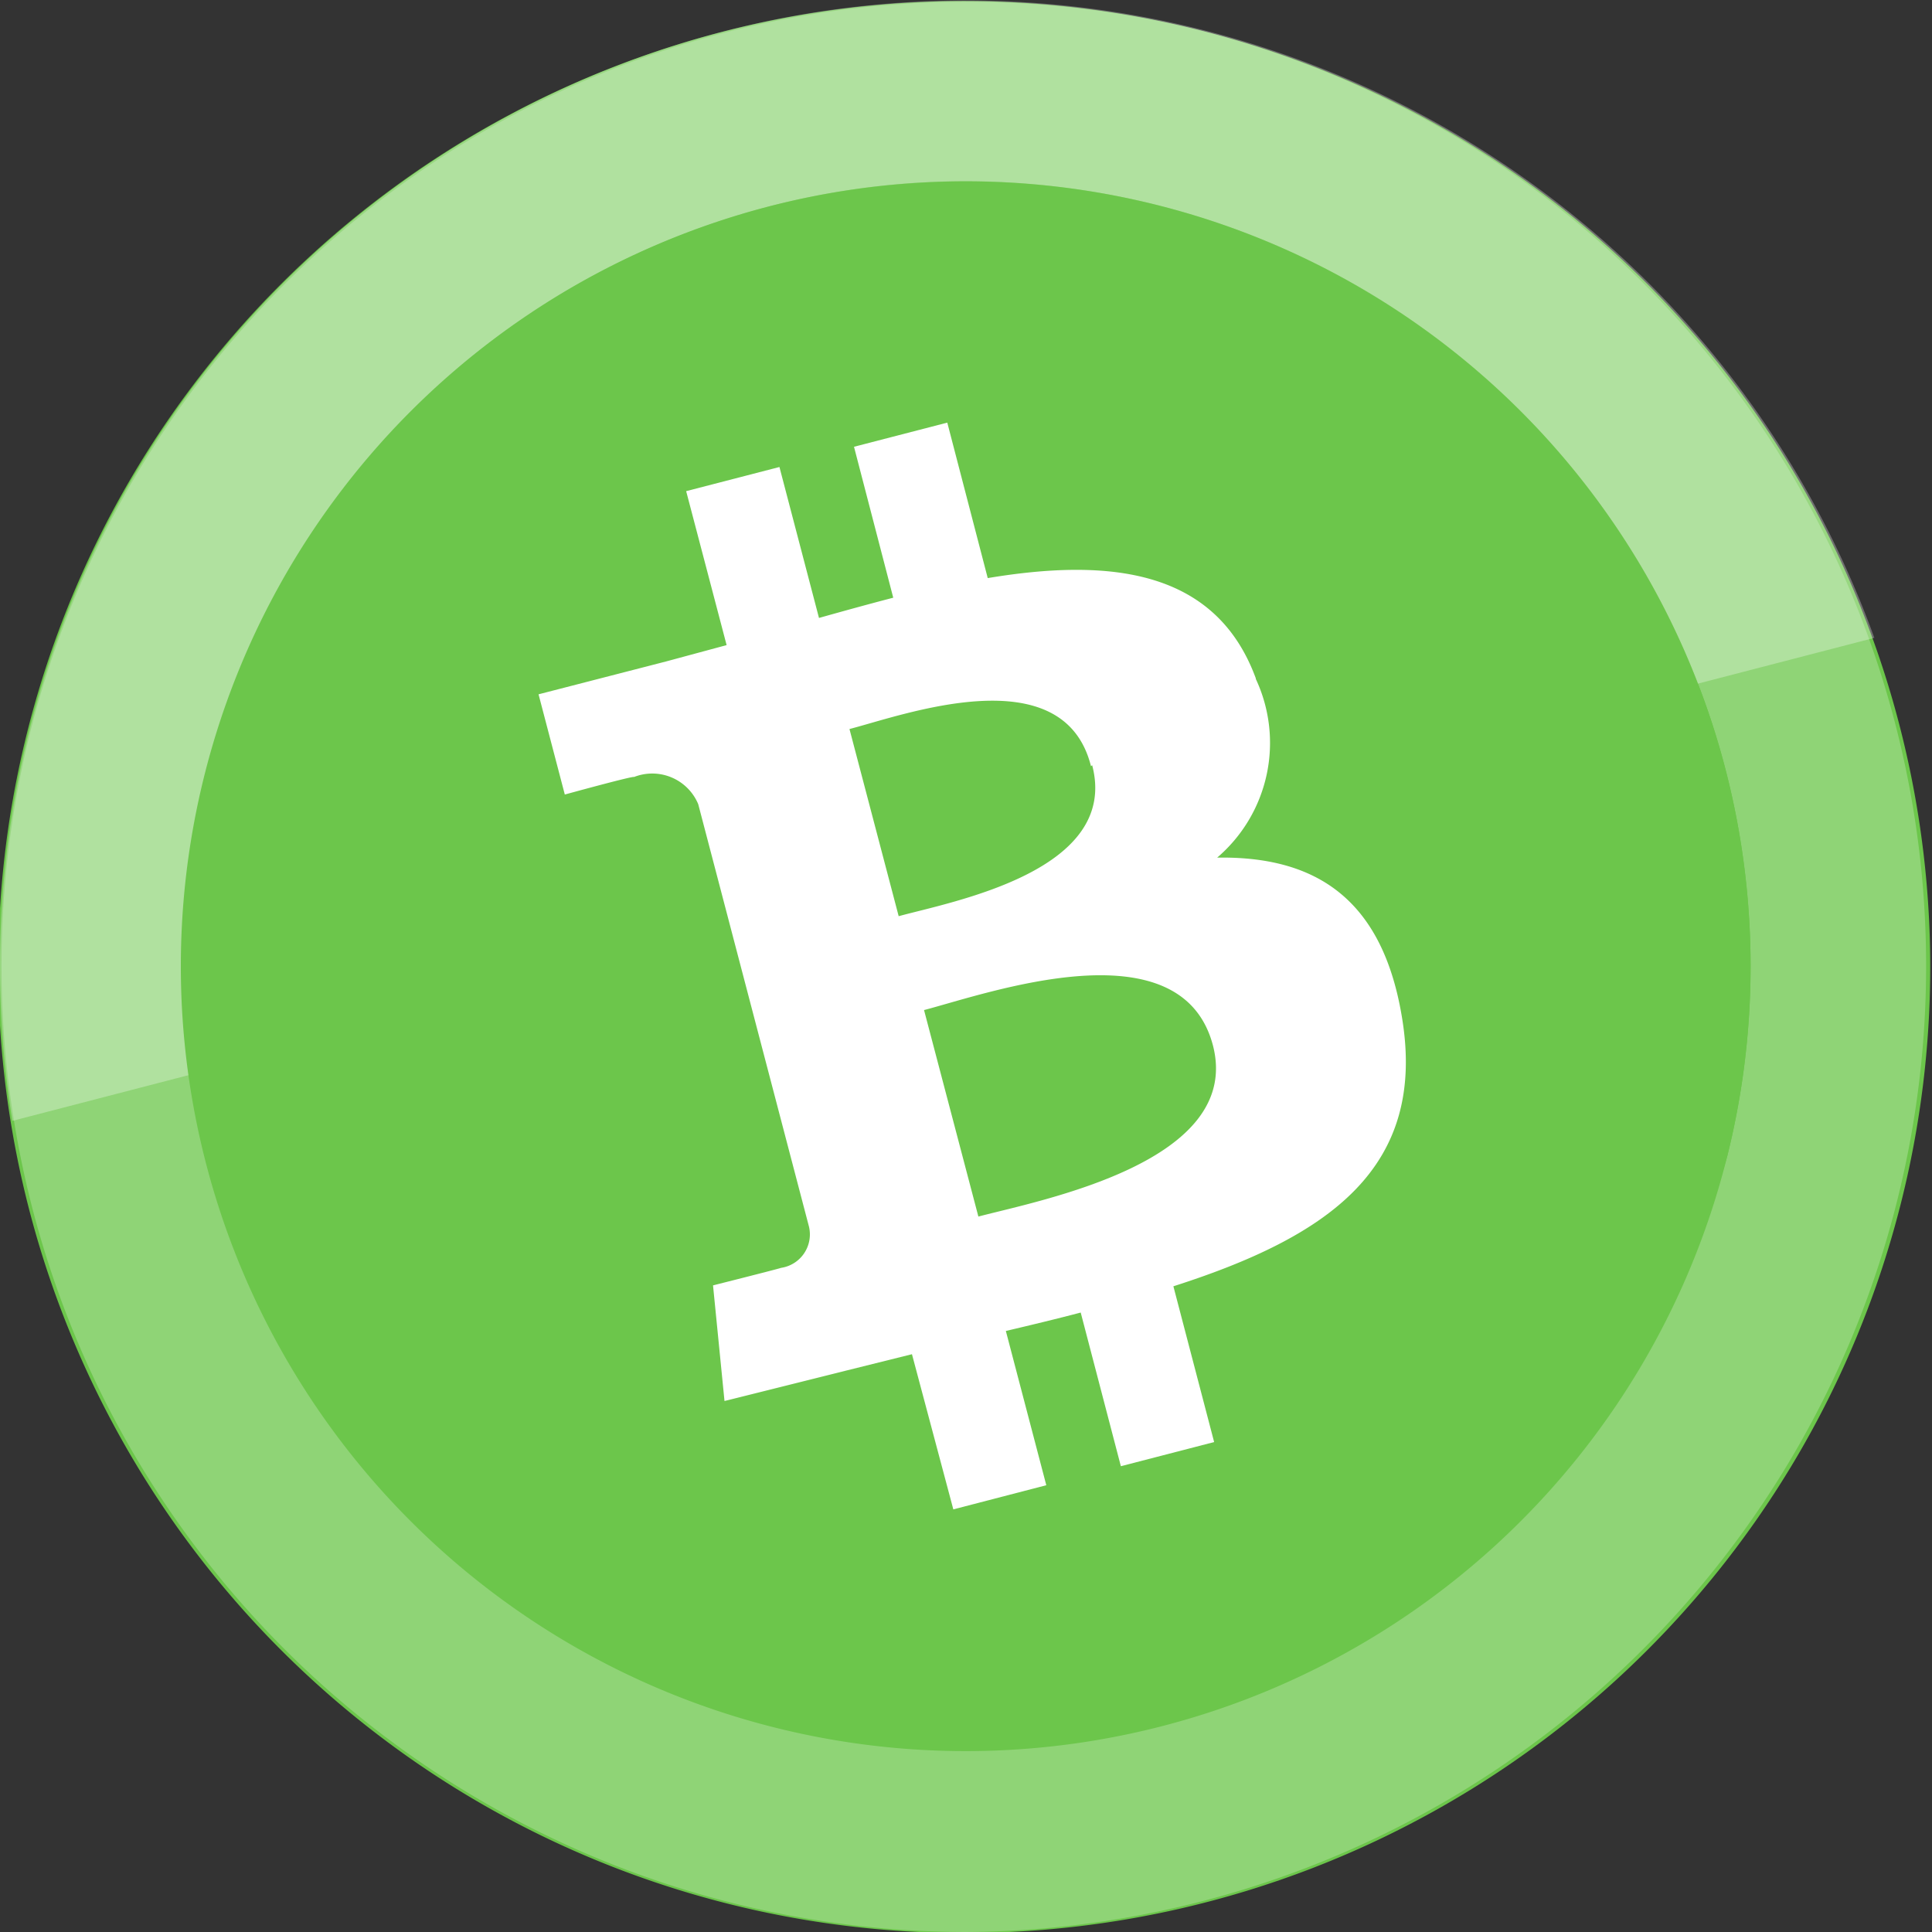
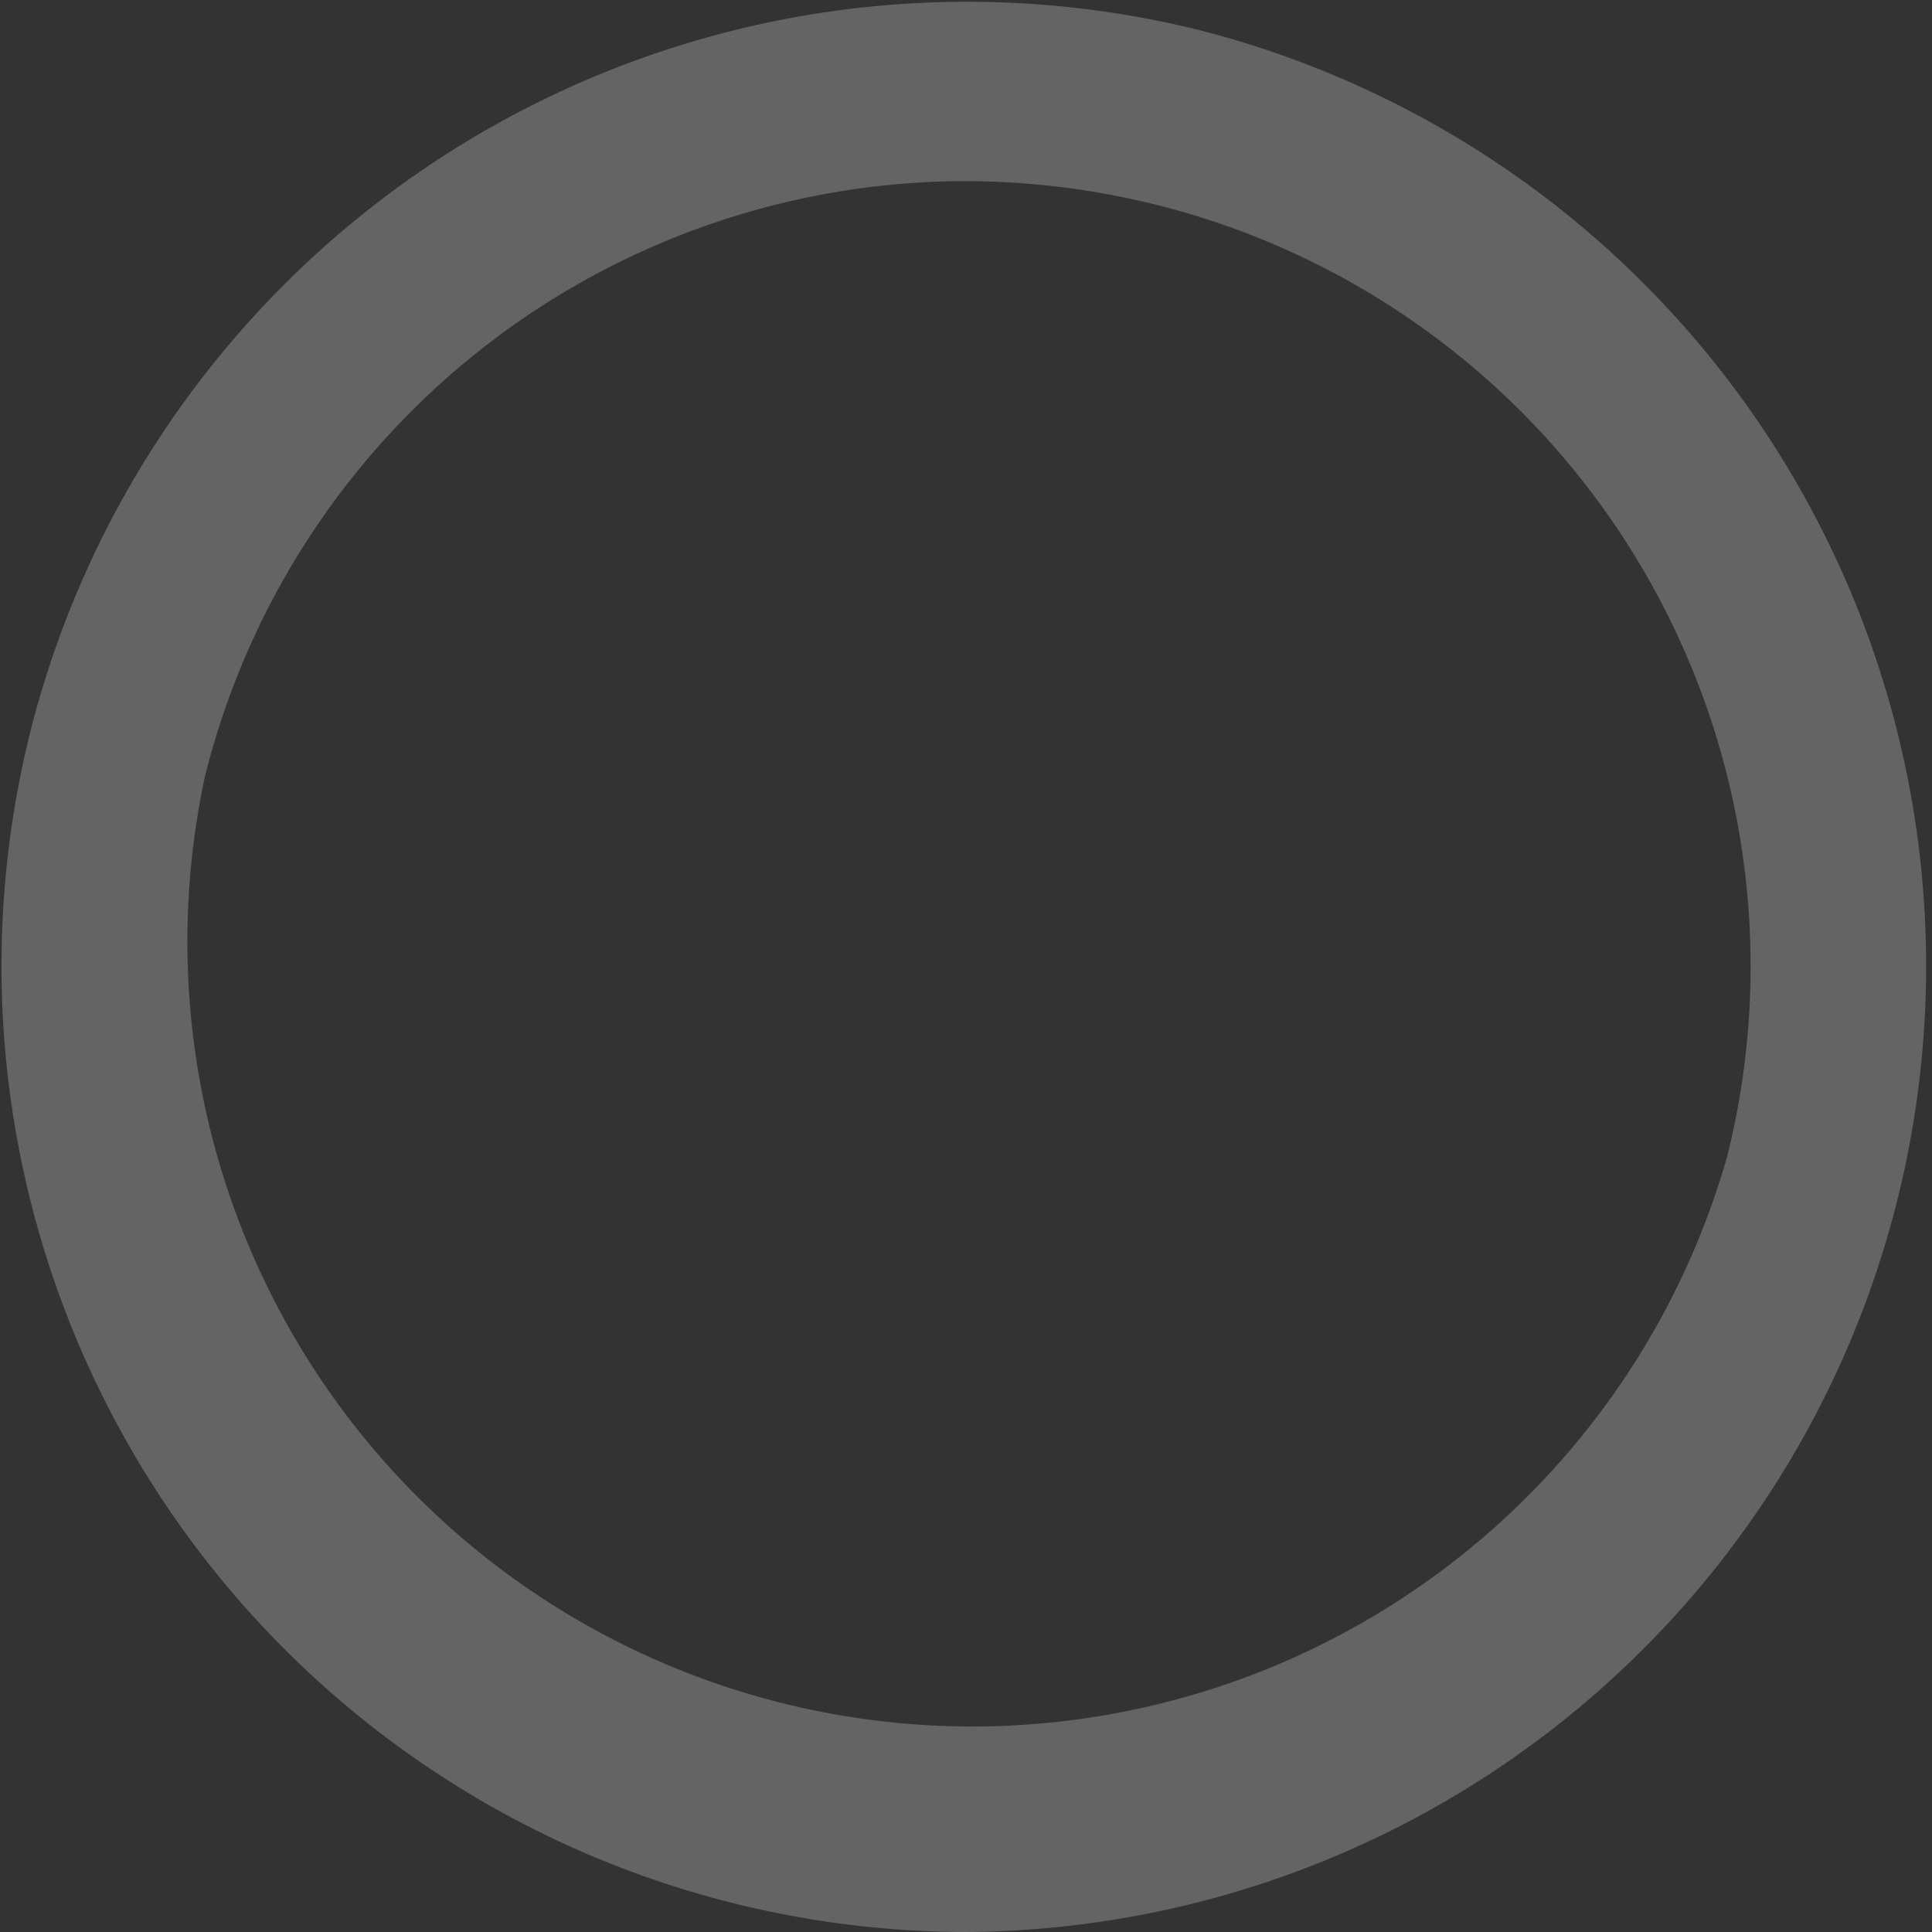
<svg xmlns="http://www.w3.org/2000/svg" viewBox="0 0 64 64">
  <rect x="0" y="0" width="64" height="64" fill="#333333" stroke="none" />
  <g id="Layer_2" data-name="Layer 2">
    <g id="Layer_1-2" data-name="Layer 1">
      <g id="Bitcoin_Cash_BCH" data-name="Bitcoin Cash BCH">
-         <path d="m63 39.74a32 32 0 1 1 -23.26-38.74 32 32 0 0 1 23.26 38.74z" fill="#6cc64b" />
+         <path d="m63 39.74z" fill="#6cc64b" />
        <g opacity=".24">
          <path d="m32 64a32 32 0 0 1 -31-39.74 32 32 0 0 1 38.74-23.26 32 32 0 0 1 -7.74 63zm0-58a26 26 0 0 0 -25.21 19.72 26 26 0 0 0 50.43 12.57 26 26 0 0 0 -18.93-31.51 26.37 26.37 0 0 0 -6.29-.78z" fill="#fff" />
        </g>
        <g opacity=".3">
-           <path d="m62.09 21.13-61.68 16a32 32 0 0 1 61.68-16z" fill="#fff" />
-         </g>
-         <path d="m57.22 38.29a26 26 0 1 1 -18.94-31.51 26 26 0 0 1 18.94 31.51z" fill="#6cc64b" />
-         <path d="m41.6 22.47c-1.32-3.59-4.8-4-8.88-3.32l-1.34-5.15-3.09.8 1.3 5c-.81.21-1.64.44-2.46.67l-1.31-5-3.09.8 1.34 5.1-2 .54-4.23 1.09.87 3.32s2.29-.63 2.29-.58a1.65 1.65 0 0 1 2.13.9l3.67 14a1.12 1.12 0 0 1 -.93 1.36c.05 0-2.25.58-2.25.58l.38 3.83 4-1 2.21-.55 1.37 5.14 3.08-.8-1.34-5.11c.85-.2 1.68-.4 2.48-.61l1.33 5.09 3.09-.8-1.35-5.16c5.12-1.64 8.41-3.9 7.57-8.92-.67-4.05-3-5.33-6.12-5.28a5 5 0 0 0 1.28-5.92zm-1.42 12.16c1 3.86-5.68 5.12-7.77 5.67l-1.8-6.84c2.1-.55 8.51-2.85 9.57 1.17zm-4-9.28c.92 3.51-4.66 4.52-6.41 5l-1.63-6.2c1.75-.45 7.08-2.43 8 1.23z" fill="#fff" />
+           </g>
      </g>
    </g>
  </g>
</svg>